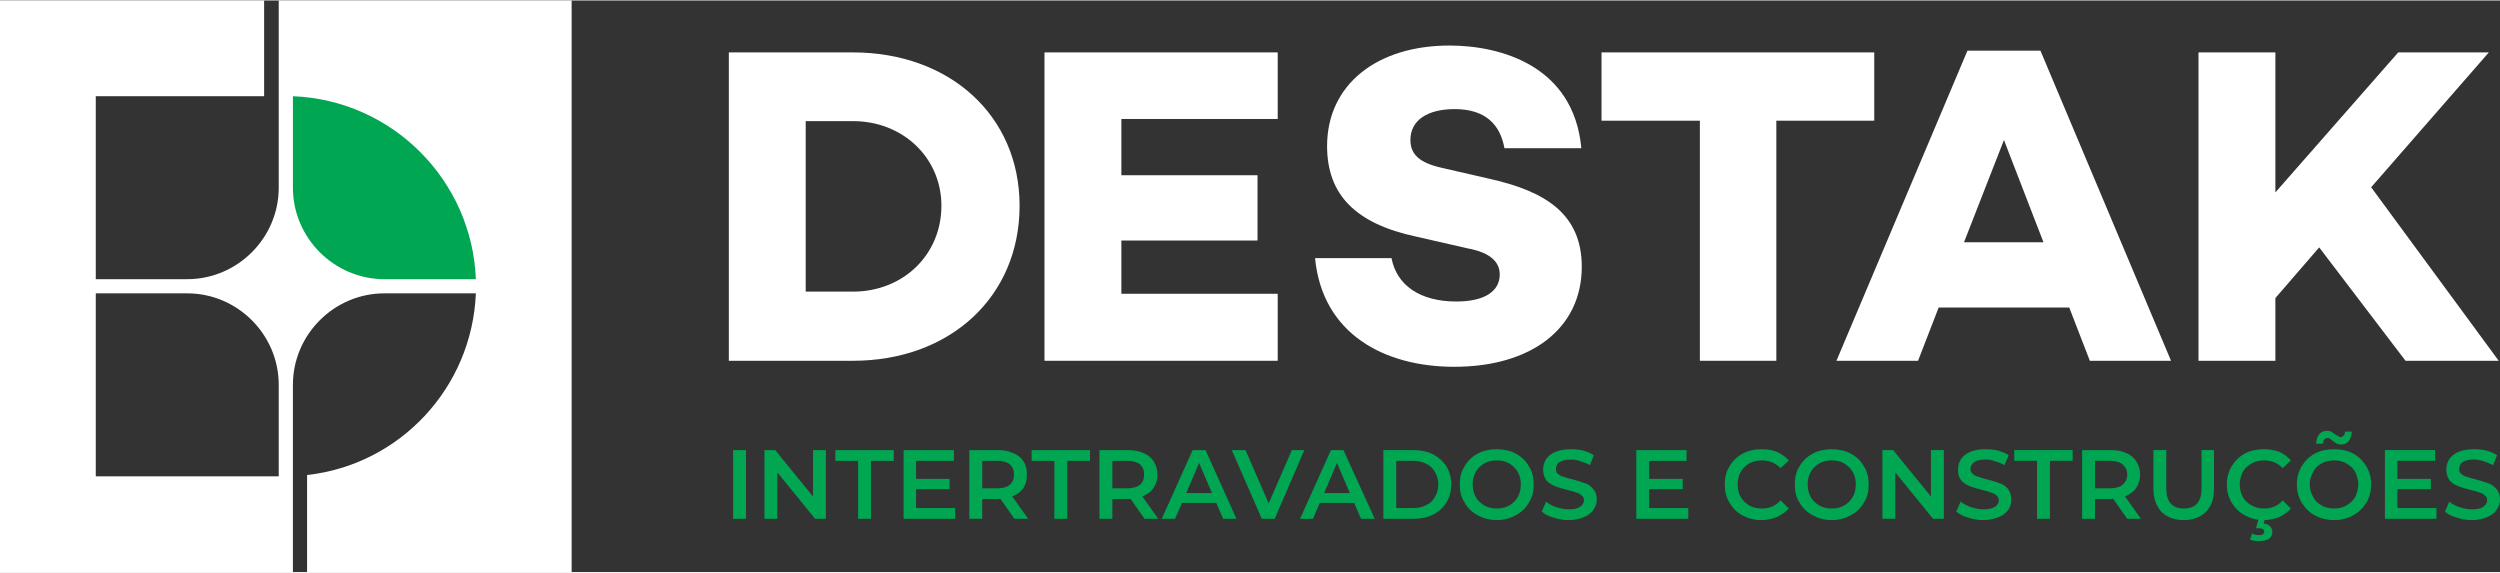
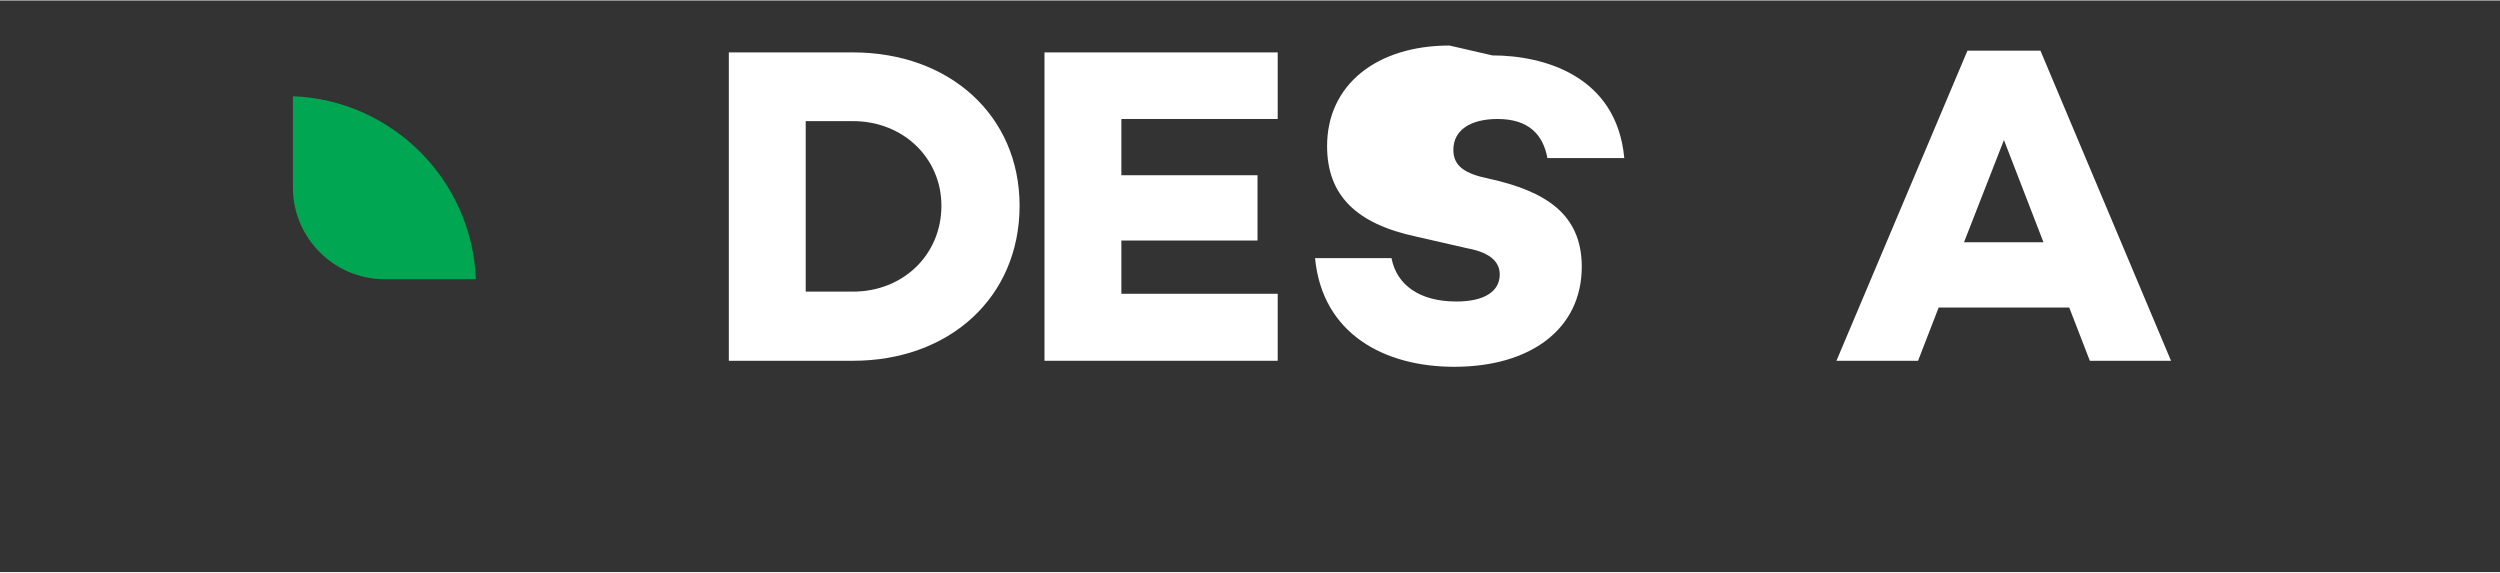
<svg xmlns="http://www.w3.org/2000/svg" xml:space="preserve" width="262px" height="60px" version="1.1" shape-rendering="geometricPrecision" text-rendering="geometricPrecision" image-rendering="optimizeQuality" fill-rule="evenodd" clip-rule="evenodd" viewBox="0 0 58.21 13.31">
  <rect x="0" y="0" width="58.21" height="13.31" fill="#333333" stroke="none" />
  <g id="Camada_x0020_1">
    <g id="_2354399982848">
-       <path fill="#00A651" fill-rule="nonzero" d="M17.07 10.47l0.3 0 0 1.6 -0.3 0 0 -1.6zm2.16 0l0 1.6 -0.25 0 -0.88 -1.08 0 1.08 -0.3 0 0 -1.6 0.25 0 0.88 1.08 0 -1.08 0.3 0zm0.75 0.25l-0.53 0 0 -0.25 1.36 0 0 0.25 -0.53 0 0 1.35 -0.3 0 0 -1.35zm2.26 1.1l0 0.25 -1.2 0 0 -1.6 1.17 0 0 0.25 -0.88 0 0 0.42 0.78 0 0 0.24 -0.78 0 0 0.44 0.91 0zm1.38 0.25l-0.33 -0.47c-0.01,0 -0.03,0.01 -0.06,0.01l-0.36 0 0 0.46 -0.3 0 0 -1.6 0.66 0c0.14,0 0.26,0.02 0.36,0.07 0.11,0.04 0.19,0.11 0.24,0.19 0.06,0.09 0.08,0.19 0.08,0.31 0,0.12 -0.02,0.22 -0.08,0.31 -0.06,0.09 -0.15,0.15 -0.26,0.2l0.37 0.52 -0.32 0zm-0.01 -1.03c0,-0.1 -0.03,-0.18 -0.1,-0.24 -0.06,-0.05 -0.16,-0.08 -0.29,-0.08l-0.35 0 0 0.64 0.35 0c0.13,0 0.23,-0.03 0.29,-0.08 0.07,-0.06 0.1,-0.14 0.1,-0.24zm0.94 -0.32l-0.53 0 0 -0.25 1.36 0 0 0.25 -0.53 0 0 1.35 -0.3 0 0 -1.35zm2.1 1.35l-0.33 -0.47c-0.01,0 -0.03,0.01 -0.06,0.01l-0.36 0 0 0.46 -0.3 0 0 -1.6 0.66 0c0.14,0 0.26,0.02 0.37,0.07 0.1,0.04 0.18,0.11 0.23,0.19 0.06,0.09 0.09,0.19 0.09,0.31 0,0.12 -0.03,0.22 -0.09,0.31 -0.06,0.09 -0.15,0.15 -0.26,0.2l0.37 0.52 -0.32 0zm-0.01 -1.03c0,-0.1 -0.03,-0.18 -0.1,-0.24 -0.06,-0.05 -0.16,-0.08 -0.29,-0.08l-0.35 0 0 0.64 0.35 0c0.13,0 0.23,-0.03 0.29,-0.08 0.07,-0.06 0.1,-0.14 0.1,-0.24zm1.68 0.66l-0.8 0 -0.16 0.37 -0.31 0 0.72 -1.6 0.3 0 0.72 1.6 -0.31 0 -0.16 -0.37zm-0.1 -0.23l-0.3 -0.7 -0.3 0.7 0.6 0zm2.15 -1l-0.69 1.6 -0.3 0 -0.7 -1.6 0.32 0 0.54 1.24 0.54 -1.24 0.29 0zm1.16 1.23l-0.8 0 -0.16 0.37 -0.3 0 0.72 -1.6 0.29 0 0.73 1.6 -0.32 0 -0.16 -0.37zm-0.1 -0.23l-0.3 -0.7 -0.3 0.7 0.6 0zm0.78 -1l0.7 0c0.17,0 0.32,0.03 0.46,0.1 0.13,0.07 0.23,0.16 0.31,0.28 0.07,0.12 0.11,0.26 0.11,0.42 0,0.16 -0.04,0.3 -0.11,0.42 -0.08,0.12 -0.18,0.22 -0.31,0.28 -0.14,0.07 -0.29,0.1 -0.46,0.1l-0.7 0 0 -1.6zm0.69 1.35c0.11,0 0.22,-0.02 0.31,-0.07 0.09,-0.04 0.16,-0.11 0.2,-0.19 0.05,-0.08 0.08,-0.18 0.08,-0.29 0,-0.11 -0.03,-0.21 -0.08,-0.29 -0.04,-0.08 -0.11,-0.15 -0.2,-0.19 -0.09,-0.05 -0.2,-0.07 -0.31,-0.07l-0.39 0 0 1.1 0.39 0zm1.95 0.28c-0.16,0 -0.31,-0.04 -0.44,-0.11 -0.13,-0.07 -0.24,-0.17 -0.31,-0.3 -0.08,-0.12 -0.11,-0.26 -0.11,-0.42 0,-0.16 0.03,-0.3 0.11,-0.42 0.07,-0.13 0.18,-0.23 0.31,-0.3 0.13,-0.07 0.28,-0.1 0.44,-0.1 0.16,0 0.31,0.03 0.44,0.1 0.13,0.07 0.24,0.17 0.31,0.3 0.08,0.12 0.11,0.26 0.11,0.42 0,0.16 -0.03,0.3 -0.11,0.42 -0.07,0.13 -0.18,0.23 -0.31,0.3 -0.13,0.07 -0.28,0.11 -0.44,0.11zm0 -0.27c0.11,0 0.2,-0.02 0.29,-0.07 0.08,-0.05 0.15,-0.11 0.2,-0.2 0.05,-0.09 0.07,-0.18 0.07,-0.29 0,-0.11 -0.02,-0.2 -0.07,-0.29 -0.05,-0.09 -0.12,-0.15 -0.2,-0.2 -0.09,-0.05 -0.18,-0.07 -0.29,-0.07 -0.11,0 -0.2,0.02 -0.29,0.07 -0.08,0.05 -0.15,0.11 -0.2,0.2 -0.05,0.09 -0.07,0.18 -0.07,0.29 0,0.11 0.02,0.2 0.07,0.29 0.05,0.09 0.12,0.15 0.2,0.2 0.09,0.05 0.18,0.07 0.29,0.07zm1.68 0.27c-0.13,0 -0.25,-0.02 -0.36,-0.06 -0.12,-0.03 -0.21,-0.08 -0.27,-0.14l0.1 -0.23c0.06,0.05 0.14,0.1 0.24,0.13 0.1,0.03 0.19,0.05 0.29,0.05 0.12,0 0.21,-0.02 0.26,-0.06 0.06,-0.04 0.09,-0.09 0.09,-0.15 0,-0.05 -0.01,-0.08 -0.05,-0.11 -0.03,-0.03 -0.07,-0.06 -0.12,-0.07 -0.05,-0.02 -0.12,-0.04 -0.21,-0.06 -0.12,-0.03 -0.22,-0.06 -0.29,-0.09 -0.08,-0.03 -0.14,-0.07 -0.2,-0.13 -0.05,-0.07 -0.08,-0.15 -0.08,-0.26 0,-0.08 0.02,-0.16 0.07,-0.24 0.05,-0.07 0.12,-0.13 0.22,-0.17 0.1,-0.04 0.22,-0.06 0.36,-0.06 0.09,0 0.19,0.01 0.28,0.03 0.1,0.03 0.18,0.06 0.25,0.11l-0.09 0.23c-0.07,-0.04 -0.15,-0.07 -0.22,-0.09 -0.08,-0.03 -0.15,-0.04 -0.23,-0.04 -0.11,0 -0.2,0.02 -0.26,0.06 -0.06,0.04 -0.08,0.1 -0.08,0.16 0,0.05 0.01,0.08 0.04,0.11 0.04,0.03 0.08,0.06 0.13,0.07 0.05,0.02 0.12,0.04 0.21,0.06 0.11,0.03 0.21,0.06 0.29,0.09 0.08,0.02 0.14,0.07 0.19,0.13 0.06,0.06 0.09,0.15 0.09,0.25 0,0.09 -0.03,0.17 -0.08,0.24 -0.04,0.07 -0.12,0.13 -0.22,0.17 -0.09,0.04 -0.21,0.07 -0.35,0.07zm2.78 -0.28l0 0.25 -1.21 0 0 -1.6 1.17 0 0 0.25 -0.87 0 0 0.42 0.78 0 0 0.24 -0.78 0 0 0.44 0.91 0zm1.7 0.28c-0.16,0 -0.31,-0.04 -0.44,-0.11 -0.13,-0.07 -0.23,-0.17 -0.3,-0.3 -0.08,-0.12 -0.11,-0.26 -0.11,-0.42 0,-0.16 0.03,-0.3 0.11,-0.42 0.07,-0.13 0.18,-0.23 0.31,-0.3 0.13,-0.07 0.27,-0.1 0.43,-0.1 0.14,0 0.26,0.02 0.36,0.06 0.11,0.05 0.21,0.12 0.28,0.2l-0.19 0.18c-0.12,-0.12 -0.26,-0.18 -0.43,-0.18 -0.11,0 -0.21,0.02 -0.3,0.07 -0.08,0.05 -0.15,0.11 -0.2,0.2 -0.05,0.09 -0.07,0.18 -0.07,0.29 0,0.11 0.02,0.21 0.07,0.29 0.05,0.09 0.12,0.15 0.2,0.2 0.09,0.05 0.19,0.07 0.3,0.07 0.17,0 0.31,-0.06 0.43,-0.19l0.19 0.19c-0.07,0.08 -0.17,0.15 -0.28,0.2 -0.11,0.04 -0.23,0.07 -0.36,0.07zm1.64 0c-0.16,0 -0.31,-0.04 -0.44,-0.11 -0.13,-0.07 -0.24,-0.17 -0.31,-0.3 -0.08,-0.12 -0.11,-0.26 -0.11,-0.42 0,-0.16 0.03,-0.3 0.11,-0.42 0.07,-0.13 0.18,-0.23 0.31,-0.3 0.13,-0.07 0.28,-0.1 0.44,-0.1 0.16,0 0.31,0.03 0.44,0.1 0.13,0.07 0.24,0.17 0.31,0.3 0.08,0.12 0.11,0.26 0.11,0.42 0,0.16 -0.03,0.3 -0.11,0.42 -0.07,0.13 -0.18,0.23 -0.31,0.3 -0.13,0.07 -0.28,0.11 -0.44,0.11zm0 -0.27c0.11,0 0.2,-0.02 0.29,-0.07 0.08,-0.05 0.15,-0.11 0.2,-0.2 0.05,-0.09 0.07,-0.18 0.07,-0.29 0,-0.11 -0.02,-0.2 -0.07,-0.29 -0.05,-0.09 -0.12,-0.15 -0.2,-0.2 -0.09,-0.05 -0.18,-0.07 -0.29,-0.07 -0.11,0 -0.2,0.02 -0.29,0.07 -0.08,0.05 -0.15,0.11 -0.2,0.2 -0.05,0.09 -0.07,0.18 -0.07,0.29 0,0.11 0.02,0.2 0.07,0.29 0.05,0.09 0.12,0.15 0.2,0.2 0.09,0.05 0.18,0.07 0.29,0.07zm2.61 -1.36l0 1.6 -0.25 0 -0.88 -1.08 0 1.08 -0.3 0 0 -1.6 0.25 0 0.88 1.08 0 -1.08 0.3 0zm0.92 1.63c-0.12,0 -0.24,-0.02 -0.36,-0.06 -0.11,-0.03 -0.2,-0.08 -0.27,-0.14l0.1 -0.23c0.07,0.05 0.15,0.1 0.25,0.13 0.09,0.03 0.19,0.05 0.28,0.05 0.12,0 0.21,-0.02 0.27,-0.06 0.06,-0.04 0.09,-0.09 0.09,-0.15 0,-0.05 -0.02,-0.08 -0.05,-0.11 -0.03,-0.03 -0.08,-0.06 -0.13,-0.07 -0.05,-0.02 -0.11,-0.04 -0.2,-0.06 -0.12,-0.03 -0.22,-0.06 -0.3,-0.09 -0.07,-0.03 -0.14,-0.07 -0.19,-0.13 -0.06,-0.07 -0.08,-0.15 -0.08,-0.26 0,-0.08 0.02,-0.16 0.07,-0.24 0.05,-0.07 0.12,-0.13 0.22,-0.17 0.09,-0.04 0.21,-0.06 0.35,-0.06 0.1,0 0.2,0.01 0.29,0.03 0.09,0.03 0.18,0.06 0.25,0.11l-0.1 0.23c-0.07,-0.04 -0.14,-0.07 -0.22,-0.09 -0.07,-0.03 -0.15,-0.04 -0.22,-0.04 -0.12,0 -0.21,0.02 -0.26,0.06 -0.06,0.04 -0.09,0.1 -0.09,0.16 0,0.05 0.02,0.08 0.05,0.11 0.03,0.03 0.07,0.06 0.13,0.07 0.05,0.02 0.11,0.04 0.2,0.06 0.12,0.03 0.22,0.06 0.29,0.09 0.08,0.02 0.15,0.07 0.2,0.13 0.05,0.06 0.08,0.15 0.08,0.25 0,0.09 -0.02,0.17 -0.07,0.24 -0.05,0.07 -0.12,0.13 -0.22,0.17 -0.1,0.04 -0.22,0.07 -0.36,0.07zm1.25 -1.38l-0.53 0 0 -0.25 1.36 0 0 0.25 -0.53 0 0 1.35 -0.3 0 0 -1.35zm2.1 1.35l-0.33 -0.47c-0.01,0 -0.03,0.01 -0.06,0.01l-0.36 0 0 0.46 -0.3 0 0 -1.6 0.66 0c0.14,0 0.26,0.02 0.37,0.07 0.1,0.04 0.18,0.11 0.23,0.19 0.06,0.09 0.09,0.19 0.09,0.31 0,0.12 -0.03,0.22 -0.09,0.31 -0.06,0.09 -0.15,0.15 -0.26,0.2l0.37 0.52 -0.32 0zm0 -1.03c0,-0.1 -0.04,-0.18 -0.11,-0.24 -0.06,-0.05 -0.16,-0.08 -0.29,-0.08l-0.35 0 0 0.64 0.35 0c0.13,0 0.23,-0.03 0.29,-0.08 0.07,-0.06 0.11,-0.14 0.11,-0.24zm1.32 1.06c-0.22,0 -0.4,-0.07 -0.52,-0.19 -0.12,-0.13 -0.19,-0.3 -0.19,-0.54l0 -0.9 0.3 0 0 0.89c0,0.32 0.14,0.47 0.41,0.47 0.27,0 0.41,-0.15 0.41,-0.47l0 -0.89 0.29 0 0 0.9c0,0.24 -0.06,0.41 -0.19,0.54 -0.12,0.12 -0.29,0.19 -0.51,0.19zm1.86 0c-0.16,0 -0.31,-0.04 -0.44,-0.11 -0.13,-0.07 -0.23,-0.17 -0.31,-0.3 -0.07,-0.12 -0.11,-0.26 -0.11,-0.42 0,-0.16 0.04,-0.3 0.11,-0.42 0.08,-0.13 0.18,-0.23 0.31,-0.3 0.13,-0.07 0.28,-0.1 0.44,-0.1 0.13,0 0.25,0.02 0.36,0.06 0.11,0.05 0.2,0.12 0.27,0.2l-0.19 0.18c-0.11,-0.12 -0.26,-0.18 -0.43,-0.18 -0.11,0 -0.2,0.02 -0.29,0.07 -0.09,0.05 -0.16,0.11 -0.21,0.2 -0.04,0.09 -0.07,0.18 -0.07,0.29 0,0.11 0.03,0.21 0.07,0.29 0.05,0.09 0.12,0.15 0.21,0.2 0.09,0.05 0.18,0.07 0.29,0.07 0.17,0 0.32,-0.06 0.43,-0.19l0.19 0.19c-0.07,0.08 -0.16,0.15 -0.27,0.2 -0.11,0.04 -0.23,0.07 -0.36,0.07zm-0.11 0.49c-0.08,0 -0.15,-0.01 -0.21,-0.04l0.05 -0.14c0.05,0.03 0.1,0.04 0.16,0.04 0.08,0 0.12,-0.03 0.12,-0.08 0,-0.03 -0.01,-0.05 -0.03,-0.06 -0.02,-0.01 -0.05,-0.02 -0.09,-0.02l-0.07 0 0.06 -0.23 0.15 0 -0.03 0.12c0.07,0.01 0.12,0.03 0.15,0.07 0.03,0.03 0.05,0.08 0.05,0.13 0,0.06 -0.03,0.12 -0.08,0.16 -0.06,0.03 -0.14,0.05 -0.23,0.05zm1.75 -0.49c-0.17,0 -0.32,-0.04 -0.45,-0.11 -0.13,-0.07 -0.23,-0.17 -0.31,-0.3 -0.07,-0.12 -0.11,-0.26 -0.11,-0.42 0,-0.16 0.04,-0.3 0.11,-0.42 0.08,-0.13 0.18,-0.23 0.31,-0.3 0.13,-0.07 0.28,-0.1 0.45,-0.1 0.16,0 0.31,0.03 0.44,0.1 0.13,0.07 0.23,0.17 0.31,0.3 0.07,0.12 0.11,0.26 0.11,0.42 0,0.16 -0.04,0.3 -0.11,0.42 -0.08,0.13 -0.18,0.23 -0.31,0.3 -0.13,0.07 -0.28,0.11 -0.44,0.11zm0 -0.27c0.1,0 0.2,-0.02 0.28,-0.07 0.09,-0.05 0.16,-0.11 0.21,-0.2 0.04,-0.09 0.07,-0.18 0.07,-0.29 0,-0.11 -0.03,-0.2 -0.07,-0.29 -0.05,-0.09 -0.12,-0.15 -0.21,-0.2 -0.08,-0.05 -0.18,-0.07 -0.28,-0.07 -0.11,0 -0.21,0.02 -0.29,0.07 -0.09,0.05 -0.16,0.11 -0.2,0.2 -0.05,0.09 -0.08,0.18 -0.08,0.29 0,0.11 0.03,0.2 0.08,0.29 0.04,0.09 0.11,0.15 0.2,0.2 0.08,0.05 0.18,0.07 0.29,0.07zm0.16 -1.49c-0.04,0 -0.07,-0.01 -0.1,-0.02 -0.03,-0.02 -0.06,-0.04 -0.1,-0.07 -0.03,-0.02 -0.05,-0.04 -0.06,-0.05 -0.02,-0.01 -0.04,-0.01 -0.05,-0.01 -0.03,0 -0.06,0.01 -0.08,0.03 -0.02,0.03 -0.03,0.06 -0.03,0.1l-0.16 0c0,-0.09 0.03,-0.16 0.07,-0.22 0.05,-0.05 0.11,-0.08 0.18,-0.08 0.04,0 0.07,0.01 0.1,0.02 0.03,0.02 0.06,0.04 0.1,0.07 0.03,0.02 0.05,0.03 0.07,0.04 0.01,0.01 0.03,0.02 0.04,0.02 0.03,0 0.06,-0.01 0.08,-0.04 0.02,-0.02 0.03,-0.05 0.03,-0.09l0.16 0c-0.01,0.09 -0.03,0.16 -0.07,0.22 -0.05,0.05 -0.11,0.08 -0.18,0.08zm2.22 1.48l0 0.25 -1.2 0 0 -1.6 1.17 0 0 0.25 -0.88 0 0 0.42 0.78 0 0 0.24 -0.78 0 0 0.44 0.91 0zm0.83 0.28c-0.13,0 -0.25,-0.02 -0.36,-0.06 -0.12,-0.03 -0.21,-0.08 -0.27,-0.14l0.1 -0.23c0.06,0.05 0.14,0.1 0.24,0.13 0.1,0.03 0.19,0.05 0.29,0.05 0.12,0 0.21,-0.02 0.26,-0.06 0.06,-0.04 0.09,-0.09 0.09,-0.15 0,-0.05 -0.01,-0.08 -0.05,-0.11 -0.03,-0.03 -0.07,-0.06 -0.12,-0.07 -0.05,-0.02 -0.12,-0.04 -0.21,-0.06 -0.12,-0.03 -0.22,-0.06 -0.29,-0.09 -0.08,-0.03 -0.15,-0.07 -0.2,-0.13 -0.05,-0.07 -0.08,-0.15 -0.08,-0.26 0,-0.08 0.02,-0.16 0.07,-0.24 0.05,-0.07 0.12,-0.13 0.22,-0.17 0.1,-0.04 0.21,-0.06 0.36,-0.06 0.09,0 0.19,0.01 0.28,0.03 0.1,0.03 0.18,0.06 0.25,0.11l-0.09 0.23c-0.08,-0.04 -0.15,-0.07 -0.22,-0.09 -0.08,-0.03 -0.16,-0.04 -0.23,-0.04 -0.11,0 -0.2,0.02 -0.26,0.06 -0.06,0.04 -0.08,0.1 -0.08,0.16 0,0.05 0.01,0.08 0.04,0.11 0.04,0.03 0.08,0.06 0.13,0.07 0.05,0.02 0.12,0.04 0.21,0.06 0.11,0.03 0.21,0.06 0.29,0.09 0.07,0.02 0.14,0.07 0.19,0.13 0.06,0.06 0.09,0.15 0.09,0.25 0,0.09 -0.03,0.17 -0.08,0.24 -0.04,0.07 -0.12,0.13 -0.22,0.17 -0.09,0.04 -0.21,0.07 -0.35,0.07z" />
      <path fill="white" fill-rule="nonzero" d="M16.97 1.21l0 7.18 2.89 0c2.25,0 3.88,-1.48 3.88,-3.61 0,-2.1 -1.63,-3.57 -3.88,-3.57l-2.89 0zm1.79 5.57l0 -3.97 1.1 0c1.17,0 2.06,0.86 2.06,1.97 0,1.14 -0.89,2 -2.06,2l-1.1 0z" />
      <polygon fill="white" fill-rule="nonzero" points="26.11,2.76 29.75,2.76 29.75,1.21 24.32,1.21 24.32,8.39 29.75,8.39 29.75,6.83 26.11,6.83 26.11,5.59 29.28,5.59 29.28,4.07 26.11,4.07 " />
-       <path fill="white" fill-rule="nonzero" d="M33.75 1.05c-1.69,0 -2.85,0.91 -2.85,2.34 0,1.14 0.67,1.81 2.08,2.11l1.18 0.27c0.61,0.11 0.76,0.37 0.76,0.61 0,0.39 -0.35,0.63 -1.01,0.63 -0.85,0 -1.39,-0.38 -1.51,-1.01l-1.78 0c0.17,1.77 1.62,2.53 3.24,2.53 1.79,0 2.97,-0.89 2.97,-2.33 0,-1.23 -0.85,-1.76 -2.16,-2.05l-1 -0.23c-0.54,-0.11 -0.83,-0.28 -0.83,-0.67 0,-0.47 0.41,-0.72 1.03,-0.72 0.73,0 1.06,0.37 1.16,0.91l1.79 0c-0.18,-1.94 -1.91,-2.39 -3.07,-2.39z" />
-       <polygon fill="white" fill-rule="nonzero" points="43.64,2.8 43.64,1.21 37.29,1.21 37.29,2.8 39.58,2.8 39.58,8.39 41.36,8.39 41.36,2.8 " />
+       <path fill="white" fill-rule="nonzero" d="M33.75 1.05c-1.69,0 -2.85,0.91 -2.85,2.34 0,1.14 0.67,1.81 2.08,2.11l1.18 0.27c0.61,0.11 0.76,0.37 0.76,0.61 0,0.39 -0.35,0.63 -1.01,0.63 -0.85,0 -1.39,-0.38 -1.51,-1.01l-1.78 0c0.17,1.77 1.62,2.53 3.24,2.53 1.79,0 2.97,-0.89 2.97,-2.33 0,-1.23 -0.85,-1.76 -2.16,-2.05c-0.54,-0.11 -0.83,-0.28 -0.83,-0.67 0,-0.47 0.41,-0.72 1.03,-0.72 0.73,0 1.06,0.37 1.16,0.91l1.79 0c-0.18,-1.94 -1.91,-2.39 -3.07,-2.39z" />
      <path fill="white" fill-rule="nonzero" d="M48.18 7.15l0.48 1.24 1.89 0 -3.04 -7.22 -1.7 0 -3.05 7.22 1.9 0 0.48 -1.24 3.04 0zm-0.6 -1.52l-1.85 0 0.93 -2.38 0.92 2.38z" />
-       <polygon fill="white" fill-rule="nonzero" points="54,5.75 56.01,8.39 58.18,8.39 55.21,4.35 57.95,1.21 55.84,1.21 52.98,4.47 52.98,1.21 51.19,1.21 51.19,8.39 52.98,8.39 52.98,6.93 " />
      <g>
-         <path fill="white" d="M0 0l6.15 0 0 2.23 -3.92 0 0 4.26 2.13 0c1.17,0 2.13,-0.96 2.13,-2.13l0 -0.85 0 0 0 -3.51 6.82 0 0 13.31 -6.16 0 0 -2.26c2.16,-0.24 3.84,-2.03 3.93,-4.23l-2.13 0c-1.17,0 -2.13,0.96 -2.13,2.13l0 0.85 0 0 0 3.51 -6.82 0 0 -13.31zm2.23 6.82l2.13 0c1.17,0 2.13,0.96 2.13,2.13l0 2.13 -4.26 0 0 -4.26z" />
        <path fill="#00A651" d="M6.82 2.23l0 2.13c0,1.17 0.96,2.13 2.13,2.13l2.13 0c-0.09,-2.31 -1.95,-4.17 -4.26,-4.26z" />
      </g>
    </g>
  </g>
</svg>